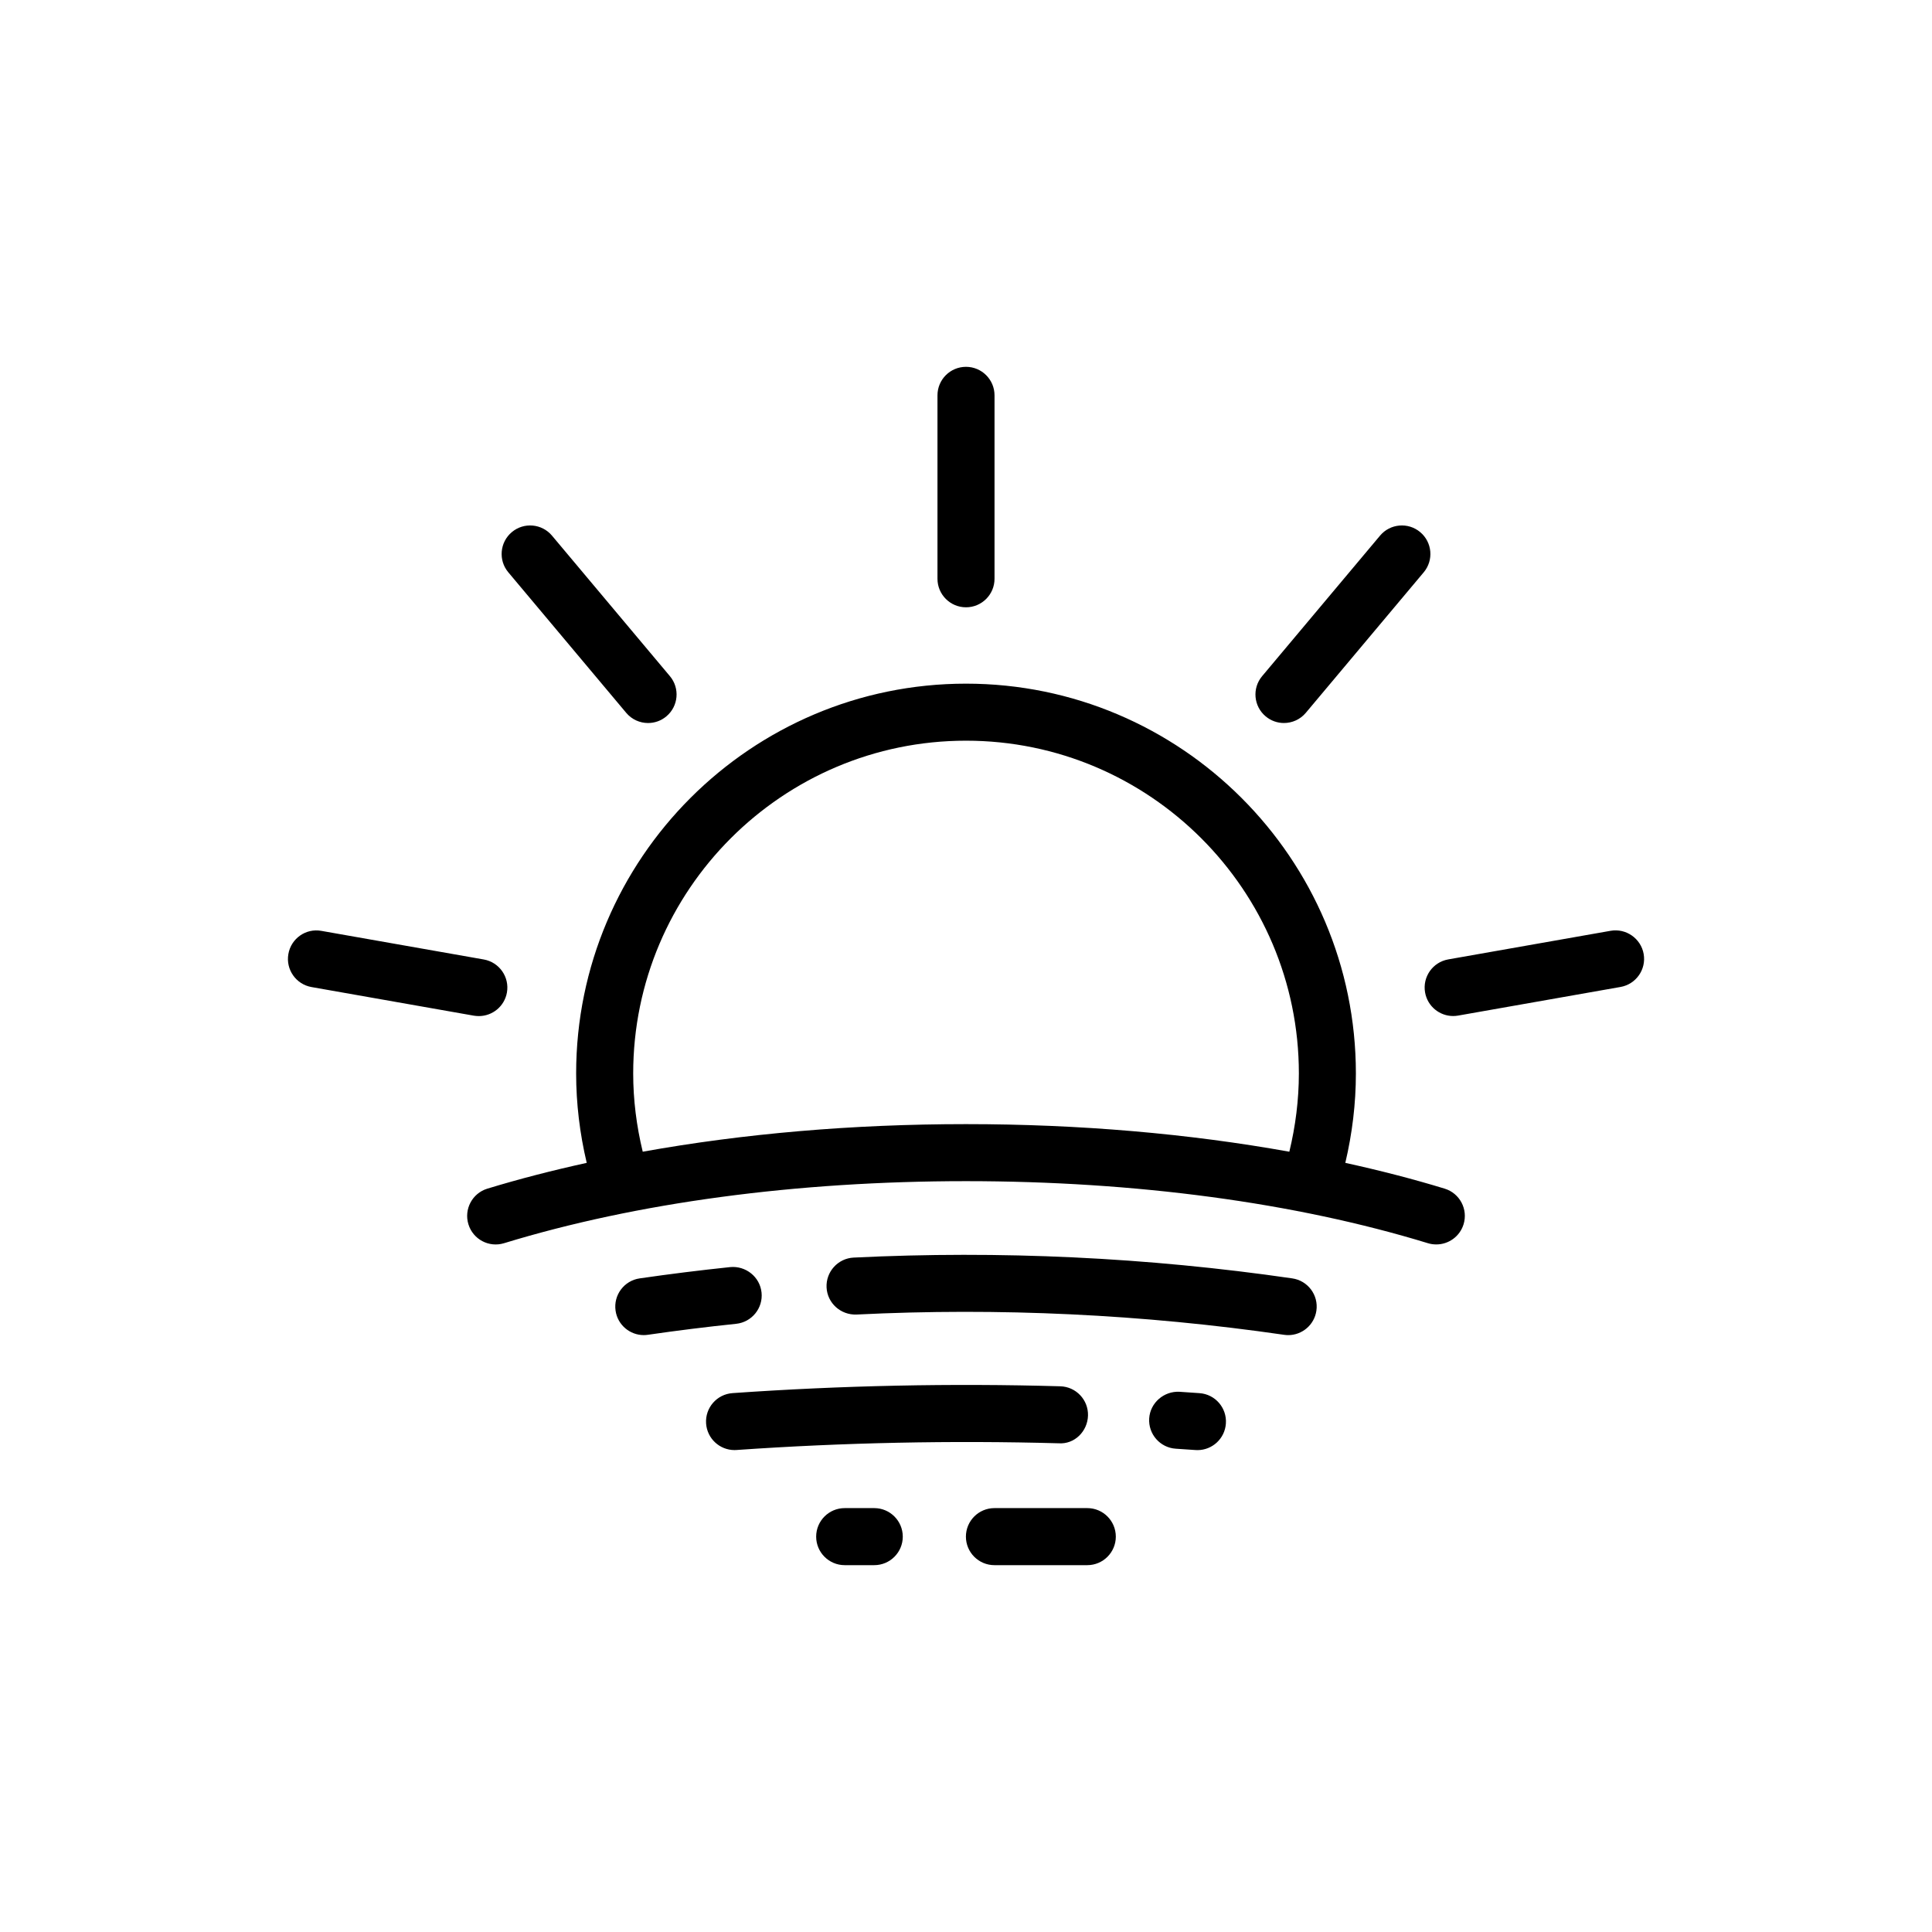
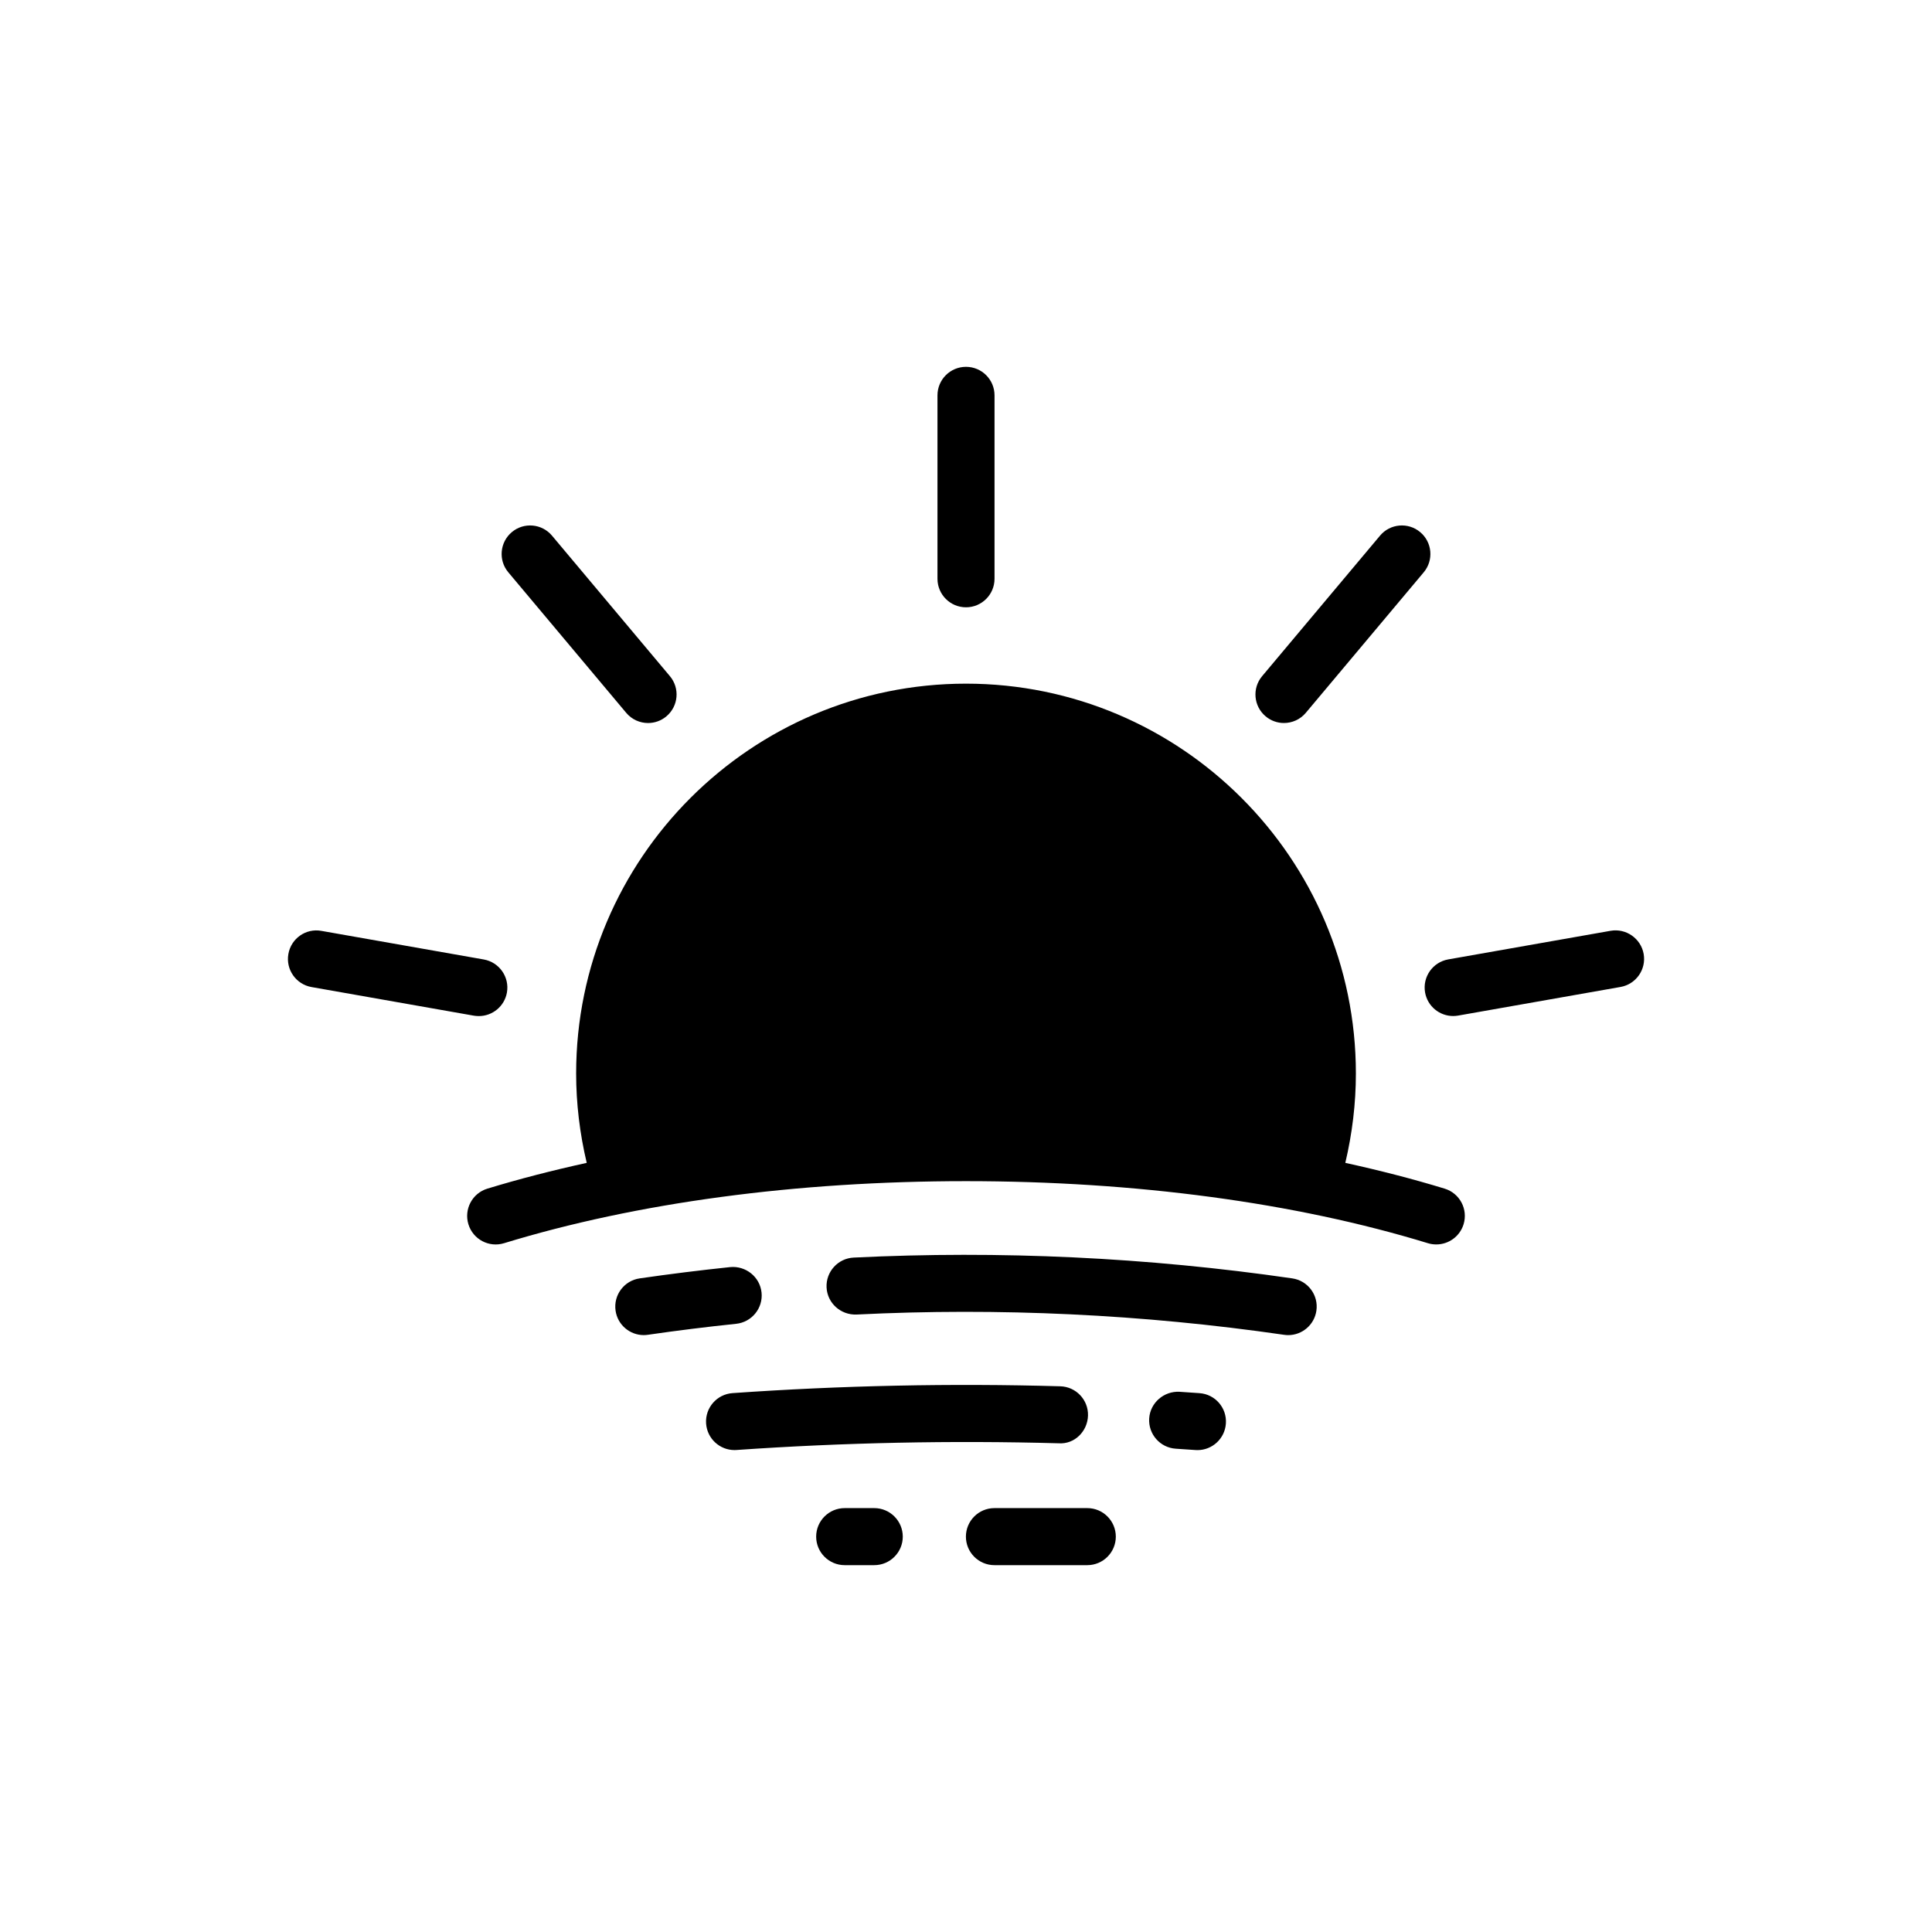
<svg xmlns="http://www.w3.org/2000/svg" fill="#000000" width="800px" height="800px" version="1.1" viewBox="144 144 512 512">
-   <path d="m400 304.94c4.172 0 7.559-3.379 7.559-7.559v-48.609c0-4.176-3.387-7.559-7.559-7.559s-7.559 3.379-7.559 7.559v48.609c0 4.176 3.387 7.559 7.559 7.559zm-90.047 27.969c1.496 1.785 3.641 2.699 5.793 2.699 1.715 0 3.438-0.578 4.852-1.77 3.199-2.68 3.617-7.453 0.938-10.645l-31.25-37.242c-2.676-3.195-7.453-3.617-10.645-0.934-3.199 2.68-3.617 7.453-0.938 10.645zm-39.051 80.363c3.598 0 6.785-2.578 7.438-6.238 0.727-4.109-2.019-8.031-6.133-8.762l-43.039-7.582c-4.109-0.746-8.031 2.016-8.746 6.133-0.73 4.109 2.016 8.031 6.133 8.758l43.031 7.586c0.434 0.074 0.879 0.105 1.316 0.105zm213.36-77.668c2.156 0 4.301-0.918 5.793-2.699l31.25-37.242c2.68-3.199 2.262-7.965-0.938-10.645-3.195-2.684-7.969-2.266-10.645 0.934l-31.25 37.242c-2.68 3.199-2.262 7.965 0.938 10.645 1.414 1.188 3.137 1.766 4.852 1.766zm95.324 61.199c-0.73-4.109-4.68-6.848-8.758-6.133l-43.035 7.582c-4.106 0.73-6.852 4.641-6.133 8.758 0.648 3.672 3.84 6.246 7.438 6.246 0.438 0 0.883-0.039 1.324-0.117l43.035-7.586c4.109-0.727 6.856-4.641 6.129-8.75zm-52.727 62.203c-8.398-2.57-17.219-4.832-26.336-6.836 1.832-7.766 2.801-15.703 2.801-23.684 0-56.965-46.352-103.31-103.32-103.31-56.973 0-103.32 46.344-103.32 103.31 0 7.961 0.961 15.898 2.805 23.684-9.113 2.004-17.941 4.273-26.336 6.836-3.996 1.219-6.238 5.453-5.019 9.438 1.219 3.996 5.441 6.238 9.438 5.019 35.141-10.758 77.465-16.445 122.42-16.445 44.961 0 87.289 5.688 122.43 16.445 0.734 0.227 1.484 0.324 2.215 0.324 3.234 0 6.223-2.086 7.227-5.344 1.223-3.996-1.02-8.215-5.008-9.438zm-41.172-9.789c-26.637-4.793-55.605-7.312-85.688-7.312s-59.043 2.519-85.668 7.309c-1.652-6.82-2.527-13.766-2.527-20.73 0-48.633 39.57-88.195 88.203-88.195 48.633 0 88.207 39.57 88.207 88.195-0.004 6.988-0.883 13.934-2.527 20.734zm-139.87 37.305c-0.434-4.152-4.191-7.113-8.293-6.731-7.977 0.836-16.051 1.84-23.992 2.992-4.133 0.59-6.996 4.43-6.398 8.559 0.539 3.758 3.773 6.473 7.465 6.473 0.363 0 0.73-0.031 1.094-0.082 7.742-1.125 15.617-2.106 23.391-2.91 4.152-0.434 7.172-4.148 6.734-8.301zm140.65-3.738c-38.379-5.578-77.492-7.422-116.24-5.512-4.168 0.207-7.379 3.758-7.176 7.918 0.207 4.172 3.769 7.332 7.918 7.176 37.766-1.879 75.902-0.059 113.33 5.371 0.363 0.051 0.73 0.082 1.094 0.082 3.688 0 6.922-2.715 7.465-6.473 0.605-4.133-2.258-7.965-6.391-8.562zm-61.902 43.703c4.211 0.297 7.648-3.168 7.766-7.34 0.117-4.172-3.168-7.648-7.34-7.766-28.832-0.828-58.055-0.215-86.855 1.809-4.16 0.289-7.301 3.894-7.012 8.062 0.281 3.984 3.598 7.031 7.531 7.031 0.176 0 0.352-0.012 0.527-0.02 28.316-1.973 57.043-2.562 85.383-1.777zm37.312-13.289-5.297-0.363c-4.106-0.215-7.758 2.891-8.031 7.055-0.266 4.172 2.891 7.766 7.055 8.031l5.203 0.352c0.18 0.012 0.363 0.02 0.539 0.02 3.93 0 7.246-3.047 7.527-7.027 0.301-4.16-2.836-7.785-6.996-8.066zm-86.188 30.465h-7.836c-4.172 0-7.559 3.387-7.559 7.559s3.387 7.559 7.559 7.559h7.836c4.172 0 7.559-3.387 7.559-7.559-0.004-4.172-3.387-7.559-7.559-7.559zm56.457 0h-24.609c-4.176 0-7.559 3.387-7.559 7.559s3.379 7.559 7.559 7.559h24.609c4.176 0 7.559-3.387 7.559-7.559-0.004-4.172-3.383-7.559-7.559-7.559z" />
+   <path d="m400 304.94c4.172 0 7.559-3.379 7.559-7.559v-48.609c0-4.176-3.387-7.559-7.559-7.559s-7.559 3.379-7.559 7.559v48.609c0 4.176 3.387 7.559 7.559 7.559zm-90.047 27.969c1.496 1.785 3.641 2.699 5.793 2.699 1.715 0 3.438-0.578 4.852-1.77 3.199-2.68 3.617-7.453 0.938-10.645l-31.25-37.242c-2.676-3.195-7.453-3.617-10.645-0.934-3.199 2.68-3.617 7.453-0.938 10.645zm-39.051 80.363c3.598 0 6.785-2.578 7.438-6.238 0.727-4.109-2.019-8.031-6.133-8.762l-43.039-7.582c-4.109-0.746-8.031 2.016-8.746 6.133-0.73 4.109 2.016 8.031 6.133 8.758l43.031 7.586c0.434 0.074 0.879 0.105 1.316 0.105zm213.36-77.668c2.156 0 4.301-0.918 5.793-2.699l31.25-37.242c2.68-3.199 2.262-7.965-0.938-10.645-3.195-2.684-7.969-2.266-10.645 0.934l-31.25 37.242c-2.68 3.199-2.262 7.965 0.938 10.645 1.414 1.188 3.137 1.766 4.852 1.766zm95.324 61.199c-0.73-4.109-4.68-6.848-8.758-6.133l-43.035 7.582c-4.106 0.73-6.852 4.641-6.133 8.758 0.648 3.672 3.84 6.246 7.438 6.246 0.438 0 0.883-0.039 1.324-0.117l43.035-7.586c4.109-0.727 6.856-4.641 6.129-8.75zm-52.727 62.203c-8.398-2.57-17.219-4.832-26.336-6.836 1.832-7.766 2.801-15.703 2.801-23.684 0-56.965-46.352-103.31-103.32-103.31-56.973 0-103.32 46.344-103.32 103.31 0 7.961 0.961 15.898 2.805 23.684-9.113 2.004-17.941 4.273-26.336 6.836-3.996 1.219-6.238 5.453-5.019 9.438 1.219 3.996 5.441 6.238 9.438 5.019 35.141-10.758 77.465-16.445 122.42-16.445 44.961 0 87.289 5.688 122.43 16.445 0.734 0.227 1.484 0.324 2.215 0.324 3.234 0 6.223-2.086 7.227-5.344 1.223-3.996-1.02-8.215-5.008-9.438zm-41.172-9.789c-26.637-4.793-55.605-7.312-85.688-7.312s-59.043 2.519-85.668 7.309zm-139.87 37.305c-0.434-4.152-4.191-7.113-8.293-6.731-7.977 0.836-16.051 1.84-23.992 2.992-4.133 0.59-6.996 4.43-6.398 8.559 0.539 3.758 3.773 6.473 7.465 6.473 0.363 0 0.73-0.031 1.094-0.082 7.742-1.125 15.617-2.106 23.391-2.91 4.152-0.434 7.172-4.148 6.734-8.301zm140.65-3.738c-38.379-5.578-77.492-7.422-116.24-5.512-4.168 0.207-7.379 3.758-7.176 7.918 0.207 4.172 3.769 7.332 7.918 7.176 37.766-1.879 75.902-0.059 113.33 5.371 0.363 0.051 0.73 0.082 1.094 0.082 3.688 0 6.922-2.715 7.465-6.473 0.605-4.133-2.258-7.965-6.391-8.562zm-61.902 43.703c4.211 0.297 7.648-3.168 7.766-7.34 0.117-4.172-3.168-7.648-7.34-7.766-28.832-0.828-58.055-0.215-86.855 1.809-4.16 0.289-7.301 3.894-7.012 8.062 0.281 3.984 3.598 7.031 7.531 7.031 0.176 0 0.352-0.012 0.527-0.02 28.316-1.973 57.043-2.562 85.383-1.777zm37.312-13.289-5.297-0.363c-4.106-0.215-7.758 2.891-8.031 7.055-0.266 4.172 2.891 7.766 7.055 8.031l5.203 0.352c0.18 0.012 0.363 0.02 0.539 0.02 3.93 0 7.246-3.047 7.527-7.027 0.301-4.16-2.836-7.785-6.996-8.066zm-86.188 30.465h-7.836c-4.172 0-7.559 3.387-7.559 7.559s3.387 7.559 7.559 7.559h7.836c4.172 0 7.559-3.387 7.559-7.559-0.004-4.172-3.387-7.559-7.559-7.559zm56.457 0h-24.609c-4.176 0-7.559 3.387-7.559 7.559s3.379 7.559 7.559 7.559h24.609c4.176 0 7.559-3.387 7.559-7.559-0.004-4.172-3.383-7.559-7.559-7.559z" />
</svg>